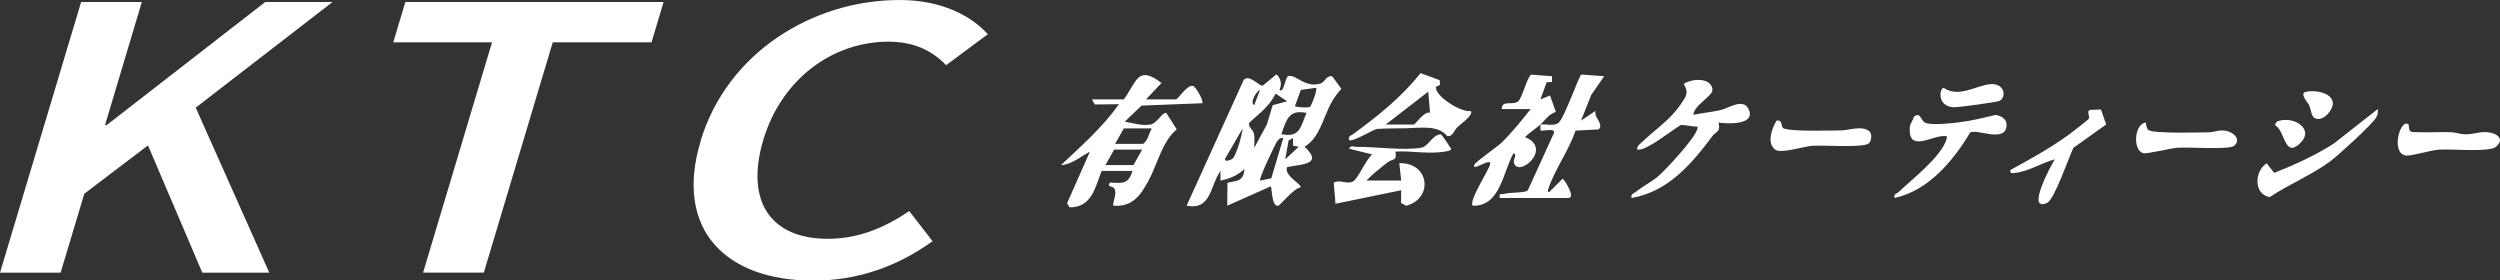
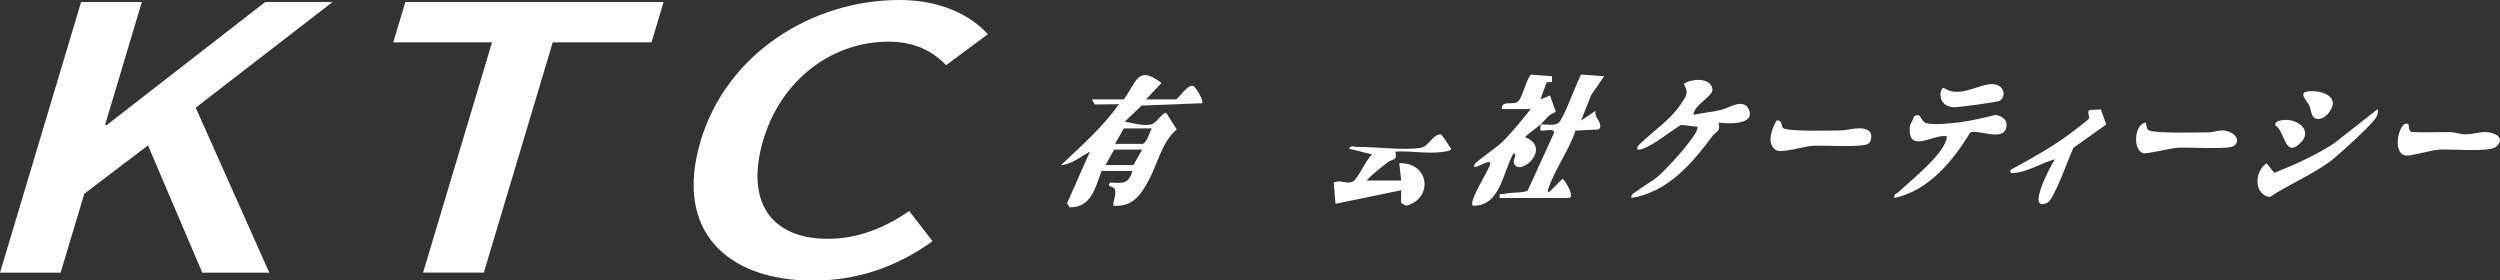
<svg xmlns="http://www.w3.org/2000/svg" width="410" height="46" viewBox="0 0 410 46" fill="none">
  <rect x="0" y="0" width="410" height="46" fill="#333333" stroke="none" />
  <g clip-path="url(#clip0_31_1246)">
    <path d="M13.302 0.333H23.26L17.226 20.508H17.506L43.494 0.333H54.536L32.097 17.655L44.166 44.722H33.181L24.269 23.843L13.825 31.772L9.939 44.722H0L13.302 0.333Z" fill="white" />
    <path d="M80.692 6.947H64.494L66.474 0.333H108.828L106.848 6.947H90.65L79.347 44.703H69.388L80.692 6.947Z" fill="white" />
    <path d="M114.882 23.157C119.235 8.633 133.303 0 147.521 0C154.545 0 159.347 2.668 162 5.613L155.162 10.69C152.957 8.411 150.08 6.836 145.69 6.836C136.554 6.836 128.184 12.95 125.195 22.898C122.168 33.013 126.372 39.164 135.769 39.164C140.739 39.164 145.129 37.348 149.109 34.606L152.939 39.553C147.147 43.74 140.608 46.019 133.34 46.019C119.235 46.019 110.491 37.849 114.9 23.157H114.882Z" fill="white" />
  </g>
  <g clip-path="url(#clip1_31_1246)">
-     <path d="M209.825 14.709C210.527 15.483 210.772 12.579 211.297 12.468C212.615 12.19 213.975 14.479 216.578 13.695C217.275 13.485 217.568 12.278 218.486 12.522L219.985 14.566C219.267 15.401 218.796 15.978 218.266 16.973C216.972 19.4 216.388 22.619 213.951 24.066C217.084 26.986 213.526 26.915 211.09 27.397C210.494 28.782 213.448 30.147 213.309 30.721C212.285 30.798 209.893 33.682 209.659 33.736C208.477 34.006 208.625 30.563 208.393 30.564L201.264 33.736L201.305 29.978C203.045 29.548 203.839 29.821 204.112 27.713C202.971 28.76 201.675 29.317 200.157 29.62L200.154 28.031C198.432 30.488 198.666 34.512 194.604 33.736L203.959 13.121C204.847 12.073 206.494 14.146 207.084 14.046L209.351 12.182C210.04 12.876 210.293 13.848 209.825 14.709ZM214.847 17.514C215.021 17.404 216.072 14.873 215.846 14.396L213.341 14.742L212.364 17.409C212.822 17.629 214.548 17.703 214.849 17.515L214.847 17.514ZM205.699 17.246L206.651 14.712C206.096 14.922 204.877 16.872 205.699 17.246ZM211.093 16.611L209.196 15.346C208.266 17.354 206.466 18.672 204.89 20.11C204.575 20.747 205.465 21.175 205.639 21.911C205.813 22.646 205.666 23.468 205.707 24.222L207.764 20.42L208.719 17.253L211.093 16.612V16.611ZM214.262 18.517C211.344 17.895 210.955 19.702 210.144 22.002C213.217 22.625 213.29 20.805 214.262 18.517ZM202.127 26.036C202.818 25.354 203.69 22.145 203.798 21.054L200.951 25.973C200.653 26.782 202.06 26.101 202.127 26.036ZM210.457 22.64C209.907 22.537 209.635 22.902 209.375 23.297C209.069 23.757 206.415 29.367 206.657 29.612L208.496 29.238L210.457 22.641V22.64ZM212.043 22.636L211.332 23.035L210.78 26.126L212.995 24.064L212.067 23.893L212.043 22.636Z" fill="white" />
    <path d="M184.304 16.297C186.43 13.44 186.529 10.574 190.483 13.606L187.949 16.297H192.863C193.214 16.297 194.699 13.801 195.674 14.098C196.118 14.232 197.486 16.609 197.143 16.931L187.223 17.316L184.463 19.947C185.813 20.195 187.343 20.685 188.736 20.412C189.746 20.214 190.636 18.364 191.267 18.517L192.987 21.221C190.603 23.172 189.85 26.86 188.387 29.576C187.054 32.049 185.723 33.976 182.562 33.734C182.546 32.841 183.254 31.676 182.721 30.866C182.525 30.569 181.374 30.621 182.086 29.93C184.169 30.079 185.067 30.178 185.731 28.03H180.658C179.609 30.797 179.011 34.033 175.415 34.002L175.002 33.322L178.753 24.859C177.294 25.648 175.688 27.005 174.002 27.076C177.361 23.906 180.813 20.888 183.512 17.09L179.542 17.134L179.074 16.299H184.305L184.304 16.297ZM188.9 21.054H184.304L182.876 23.59H187.473C188.304 22.979 188.396 21.892 188.9 21.054ZM187.315 24.54H182.718L181.291 27.076H185.887L187.315 24.54Z" fill="white" />
    <path d="M277.721 18.832C279.18 18.517 280.713 18.38 282.168 18.051C283.453 17.76 285.874 16.027 286.766 17.883C288.035 20.527 283.315 20.334 281.842 20.1C282.234 21.646 281.377 21.593 280.887 22.249C277.488 26.814 273.567 31.459 267.574 32.465C267.43 31.805 267.914 31.744 268.295 31.445C269.349 30.613 270.895 29.782 271.853 28.98C273.263 27.799 277.895 22.752 278.345 21.202C278.524 20.584 278.233 20.801 277.876 20.744C277.519 20.687 275.833 20.469 275.696 20.495C275.416 20.548 271.859 23.177 270.955 23.642C270.193 24.034 269.427 24.591 268.525 24.538C268.413 23.983 268.812 23.756 269.153 23.425C271.316 21.341 273.88 19.692 275.596 17.167C276.502 15.836 277.036 15.248 276.134 13.764C277.406 12.881 280.552 12.634 280.844 14.625C281.007 15.738 277.768 17.23 277.718 18.829L277.721 18.832Z" fill="white" />
    <path d="M229.798 29.614L229.482 26.762C234.454 26.614 235.106 32.585 230.603 33.742L229.767 33.285L229.797 31.2L219.02 33.418L218.734 29.963C219.767 29.369 220.838 30.283 221.875 29.774C222.683 29.378 224.09 26.045 225.042 25.329L221.241 24.385C221.629 23.727 221.983 24.097 222.438 24.089C225.451 24.039 230.38 24.738 233.119 24.214C234.267 23.996 234.939 22.077 236.264 22.026C236.483 22.078 237.557 23.712 237.735 24.056C237.895 24.366 238.251 24.295 237.729 24.701C234.751 25.435 231.861 24.701 228.845 24.853C229.163 26.483 228.394 25.98 227.595 26.608C226.423 27.527 225.102 28.532 224.092 29.609H229.798V29.614Z" fill="white" />
-     <path d="M236.116 13.153L236.145 13.921L235.489 14.242C235.291 15.747 239.612 18.497 241.211 18.203C241.731 18.835 239.531 20.333 238.982 20.886C238.434 21.439 238.195 22.526 237.304 22.287C235.838 20.456 232.821 20.992 230.577 21.039C229.337 21.066 226.866 21.046 225.875 21.145C225.196 21.213 221.738 23.421 221.24 22.953C221.09 22.271 221.586 22.235 221.976 21.948C226.08 18.936 229.759 15.999 232.977 11.998L236.116 13.151V13.153ZM227.263 20.42H231.859C232.123 20.42 233.573 18.163 234.526 18.491L234.234 15.03L227.263 20.42Z" fill="white" />
    <path d="M327.316 18.84C325.332 19.305 323.299 19.825 321.273 20.062C320.049 20.206 316.499 20.631 315.637 20.07C314.967 19.634 314.962 18.312 313.879 19.139L313.861 19.161C313.75 19.806 313.244 20.19 313.2 20.891C312.939 25.013 316.616 22.333 318.772 22.312C319.2 22.307 319.392 22.26 319.241 22.787C318.418 25.699 313.551 29.389 311.421 31.454C311.1 31.766 310.524 31.764 310.693 32.466C316.236 31.296 320.335 26.363 323.103 21.74C324.199 21.047 328.921 23.545 329.08 20.548C329.134 19.536 328.208 19.022 327.314 18.841L327.316 18.84Z" fill="white" />
    <path d="M313.862 19.15C313.862 19.15 313.862 19.156 313.86 19.159L313.879 19.137C313.879 19.137 313.868 19.145 313.862 19.15Z" fill="white" />
    <path d="M344.55 17.951L345.417 20.41L340.037 24.243C339.29 25.803 336.902 32.737 335.73 33.271C332.158 34.898 336.429 26.937 337.005 26.129C334.937 26.645 332.613 28.153 330.504 28.347C330.035 28.392 329.581 28.54 329.717 27.875C333.393 25.838 337.166 23.811 340.46 21.178C340.836 20.878 342.488 19.634 342.57 19.466C342.774 19.046 342.183 18.347 342.692 18.029L344.55 17.951Z" fill="white" />
    <path d="M389.949 17.883C390.03 18.468 389.945 18.82 389.651 19.325C389.001 20.437 383.47 25.484 382.18 26.439C379.145 28.686 375.375 30.234 372.224 32.326C369.553 31.826 369.733 28.094 371.722 26.768L372.974 28.352C376.356 27.008 379.689 25.497 382.759 23.531L389.949 17.885V17.883Z" fill="white" />
    <path d="M395.01 20.427C395.103 20.51 394.885 21.417 395.538 21.648C397.64 21.771 399.75 21.631 401.853 21.673C402.692 21.691 403.471 22.021 404.371 22.028C405.594 22.039 406.707 21.572 407.863 21.667C409.406 21.794 410.915 22.736 409.317 24.091C408.234 25.008 401.903 24.393 399.942 24.543C398.628 24.643 395.406 25.631 394.556 25.506C392.003 25.13 393.667 19.24 395.01 20.426V20.427Z" fill="white" />
    <path d="M292.386 20.963C292.967 21.623 300.517 21.408 301.986 21.383C303.258 21.36 305.384 20.538 306.572 21.526C307.081 21.95 306.913 23.147 306.489 23.512C305.599 24.281 298.951 23.778 297.221 23.911C295.77 24.021 292.089 25.223 291.17 24.564C289.676 23.492 290.584 21.054 291.358 19.787C292.3 19.574 292.108 20.649 292.387 20.965L292.386 20.963Z" fill="white" />
    <path d="M351.902 20.102C351.968 20.464 352.043 21.044 352.297 21.296C352.948 21.941 360.67 21.721 362.223 21.699C363.204 21.684 363.854 21.259 364.981 21.435C366.301 21.64 367.662 22.921 366.36 23.934C365.53 24.58 358.854 24.104 357.141 24.225C356.023 24.305 352.041 25.277 351.497 25.13C349.747 24.654 349.991 20.344 351.902 20.1V20.102Z" fill="white" />
    <path d="M326.148 13.833C328.751 13.455 329.162 15.882 327.909 16.552C327.55 16.743 321.032 17.638 320.346 17.589C317.618 17.392 318.073 14.46 318.774 14.405C321.134 16.026 323.886 14.161 326.148 13.834V13.833Z" fill="white" />
    <path d="M378.108 15.077C379.404 14.709 382.396 15.105 382.578 16.816C382.695 17.931 381.205 19.741 379.972 19.488C378.965 19.335 379.077 18.056 378.697 17.248C378.473 16.77 377.099 15.363 378.108 15.077Z" fill="white" />
    <path d="M373.674 19.836C376.277 19.019 379.723 21.22 377.118 23.593C374.63 25.86 374.752 21.454 373.151 20.571C373.073 20.22 373.364 19.933 373.675 19.834L373.674 19.836Z" fill="white" />
    <path d="M261.657 18.715C261.621 18.502 261.632 18.317 261.649 18.185L259.286 19.785L260.952 15.589L263.086 12.495L259.333 12.229C258.951 12.468 256.565 19.284 255.641 20.107C254.936 20.736 253.546 20.312 252.625 20.42V21.37C252.858 21.618 255.13 20.873 254.838 21.839L250.566 31.203C250.173 31.685 247.764 31.497 246.701 31.791C246.158 31.941 245.821 31.559 245.966 32.468H257.221C258.439 32.468 256.704 29.63 256.275 29.309L254.05 31.516C253.812 31.565 253.846 31.209 253.899 31.048C254.874 27.977 257.346 24.587 258.383 21.424L262.15 21.226C262.809 20.793 262.213 19.854 261.938 19.403C261.848 19.272 261.712 19.038 261.657 18.715Z" fill="white" />
    <path d="M255.155 18.34L254.207 15.662L252.628 16.296L253.65 13.497L254.526 13.442V12.496L251.104 12.243C250.462 12.615 249.648 16.037 248.984 16.619C248.129 17.368 246.281 16.301 246.284 17.882H251.039C249.607 19.672 247.89 21.822 246.251 23.398C245.535 24.086 242.046 26.534 241.847 26.923C241.083 28.415 244.629 25.669 244.386 26.923C244.204 27.864 240.808 33.007 241.529 33.734C246.014 33.896 246.48 28.256 248.189 25.177C248.888 25.171 248.183 26.158 248.258 26.564C248.785 29.405 254.855 24.372 250.089 22.481C250.878 21.729 251.807 21.133 252.624 20.42C253.426 19.718 253.876 18.797 255.155 18.342V18.34Z" fill="white" />
  </g>
  <defs>
    <clipPath id="clip0_31_1246">
      <rect width="162" height="46" fill="white" />
    </clipPath>
    <clipPath id="clip1_31_1246">
      <rect width="236" height="22" fill="white" transform="translate(174 12)" />
    </clipPath>
  </defs>
</svg>